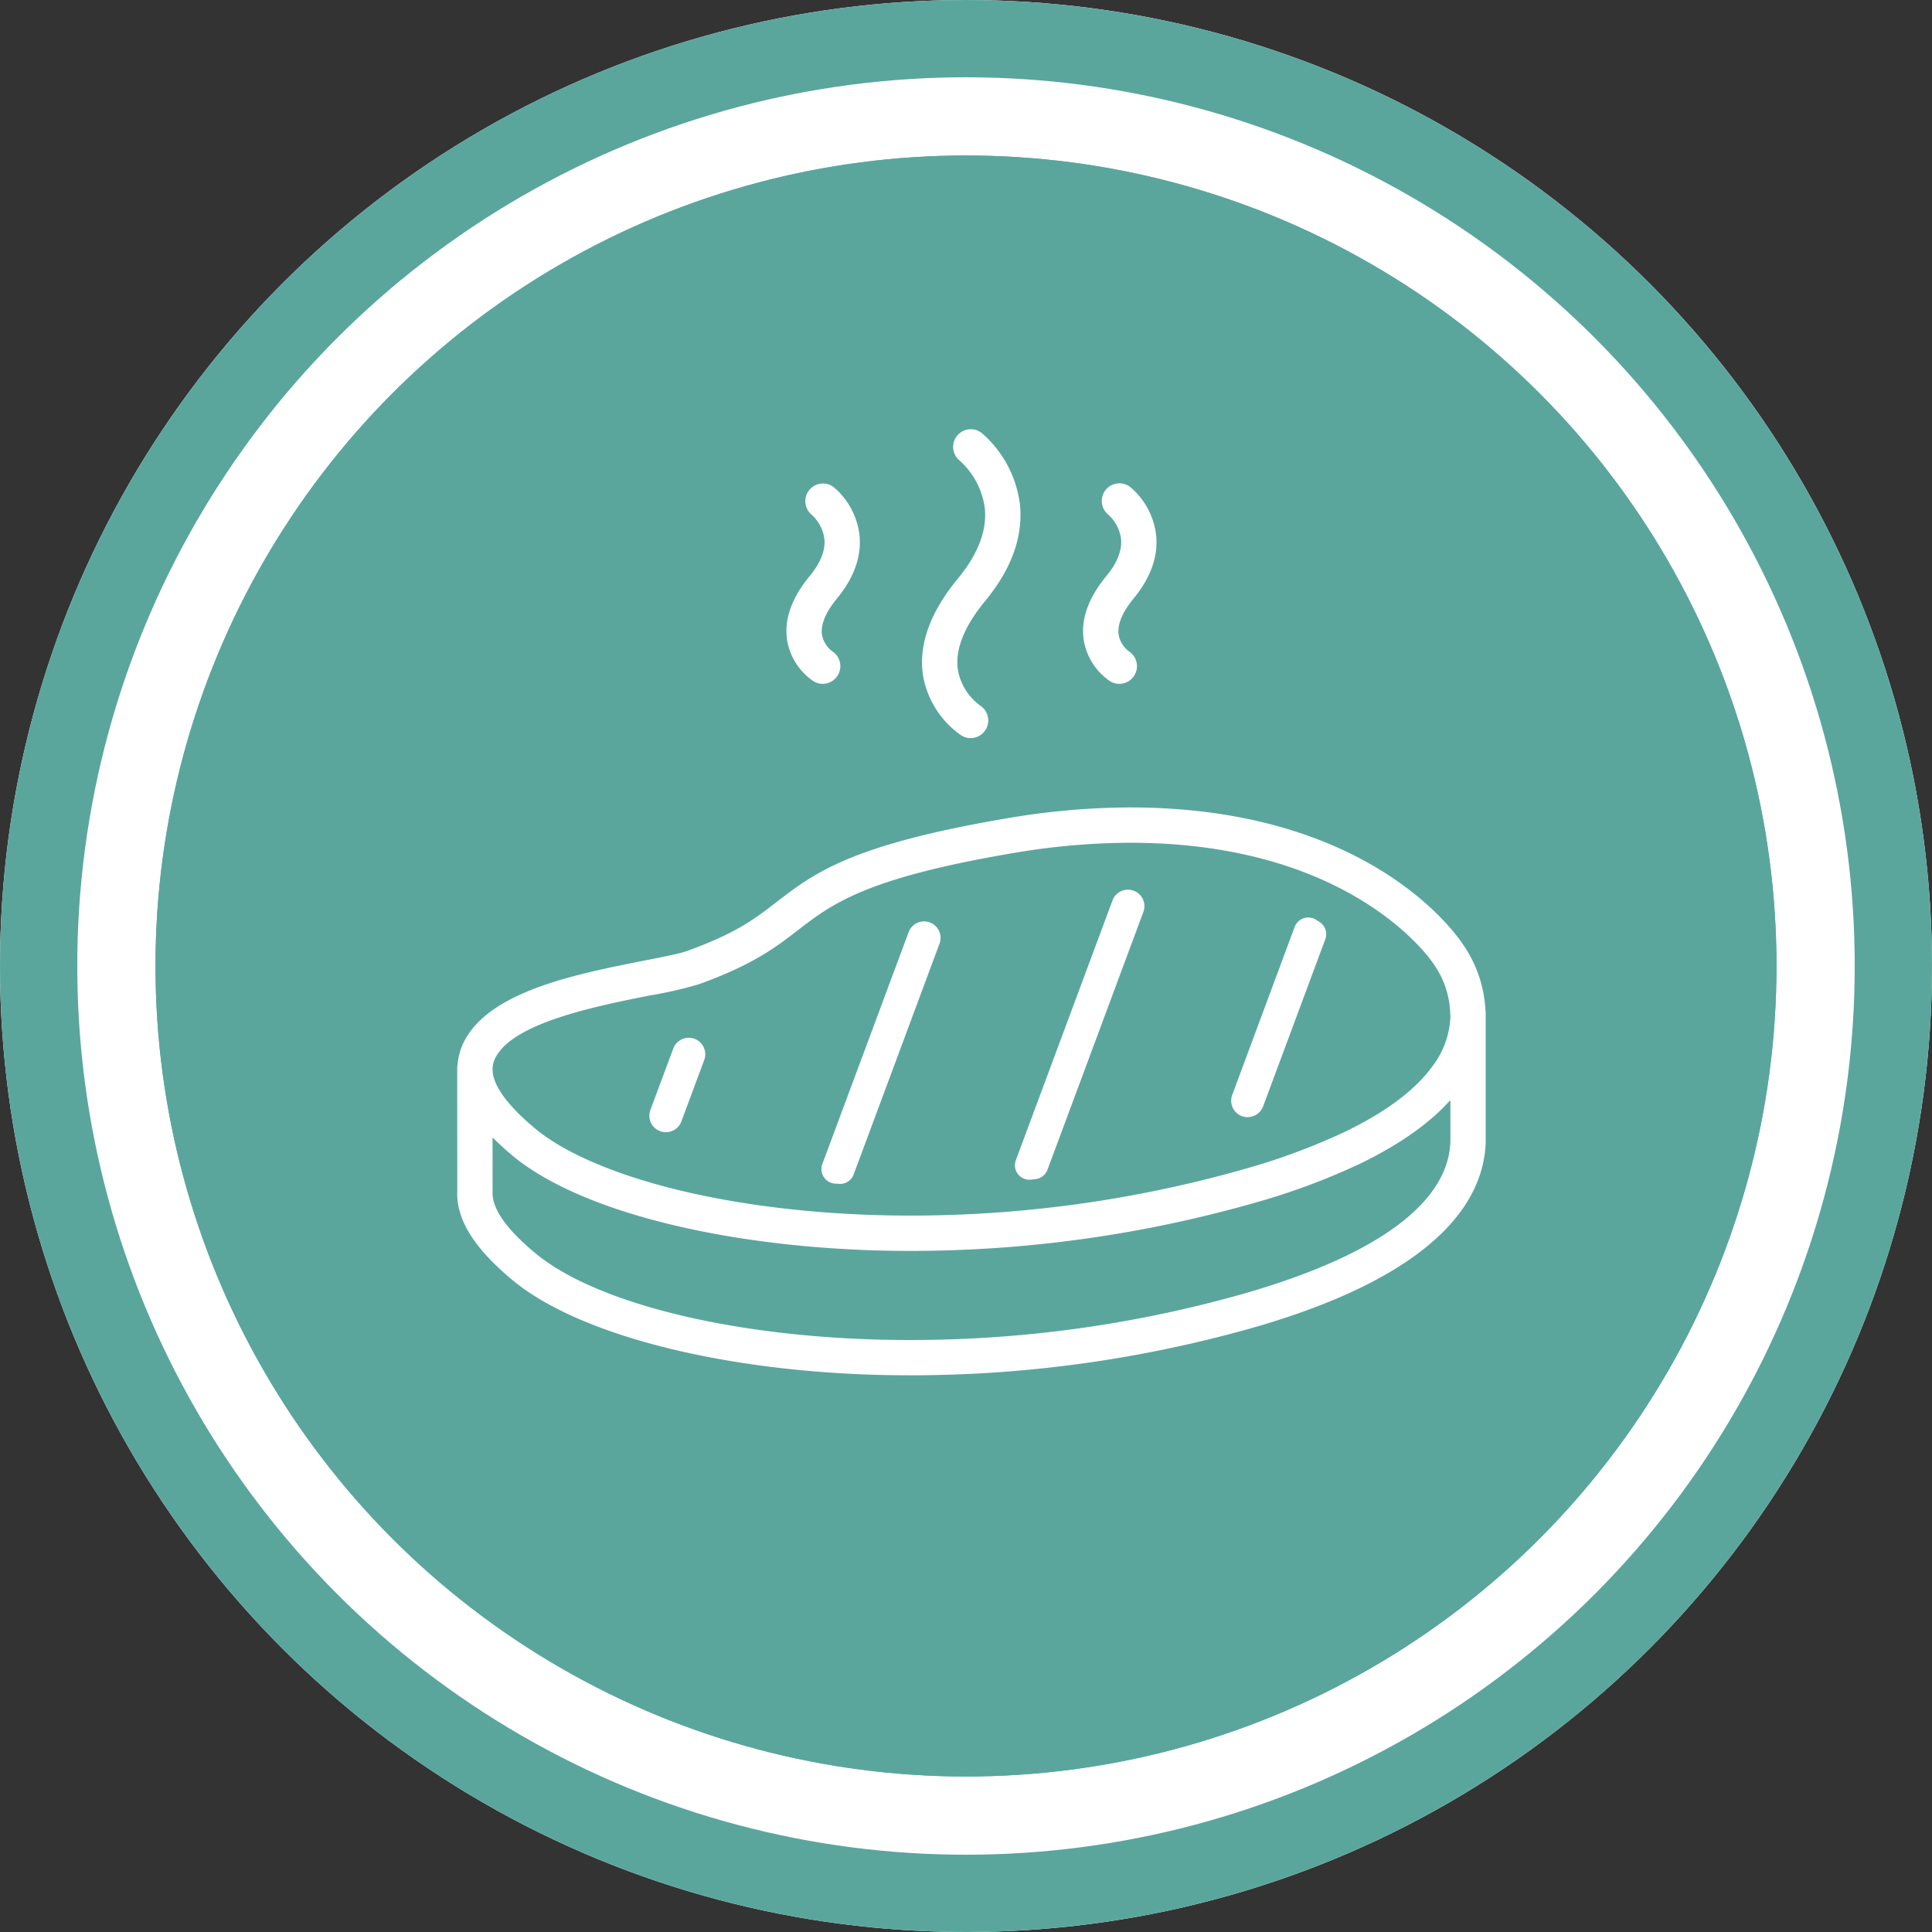
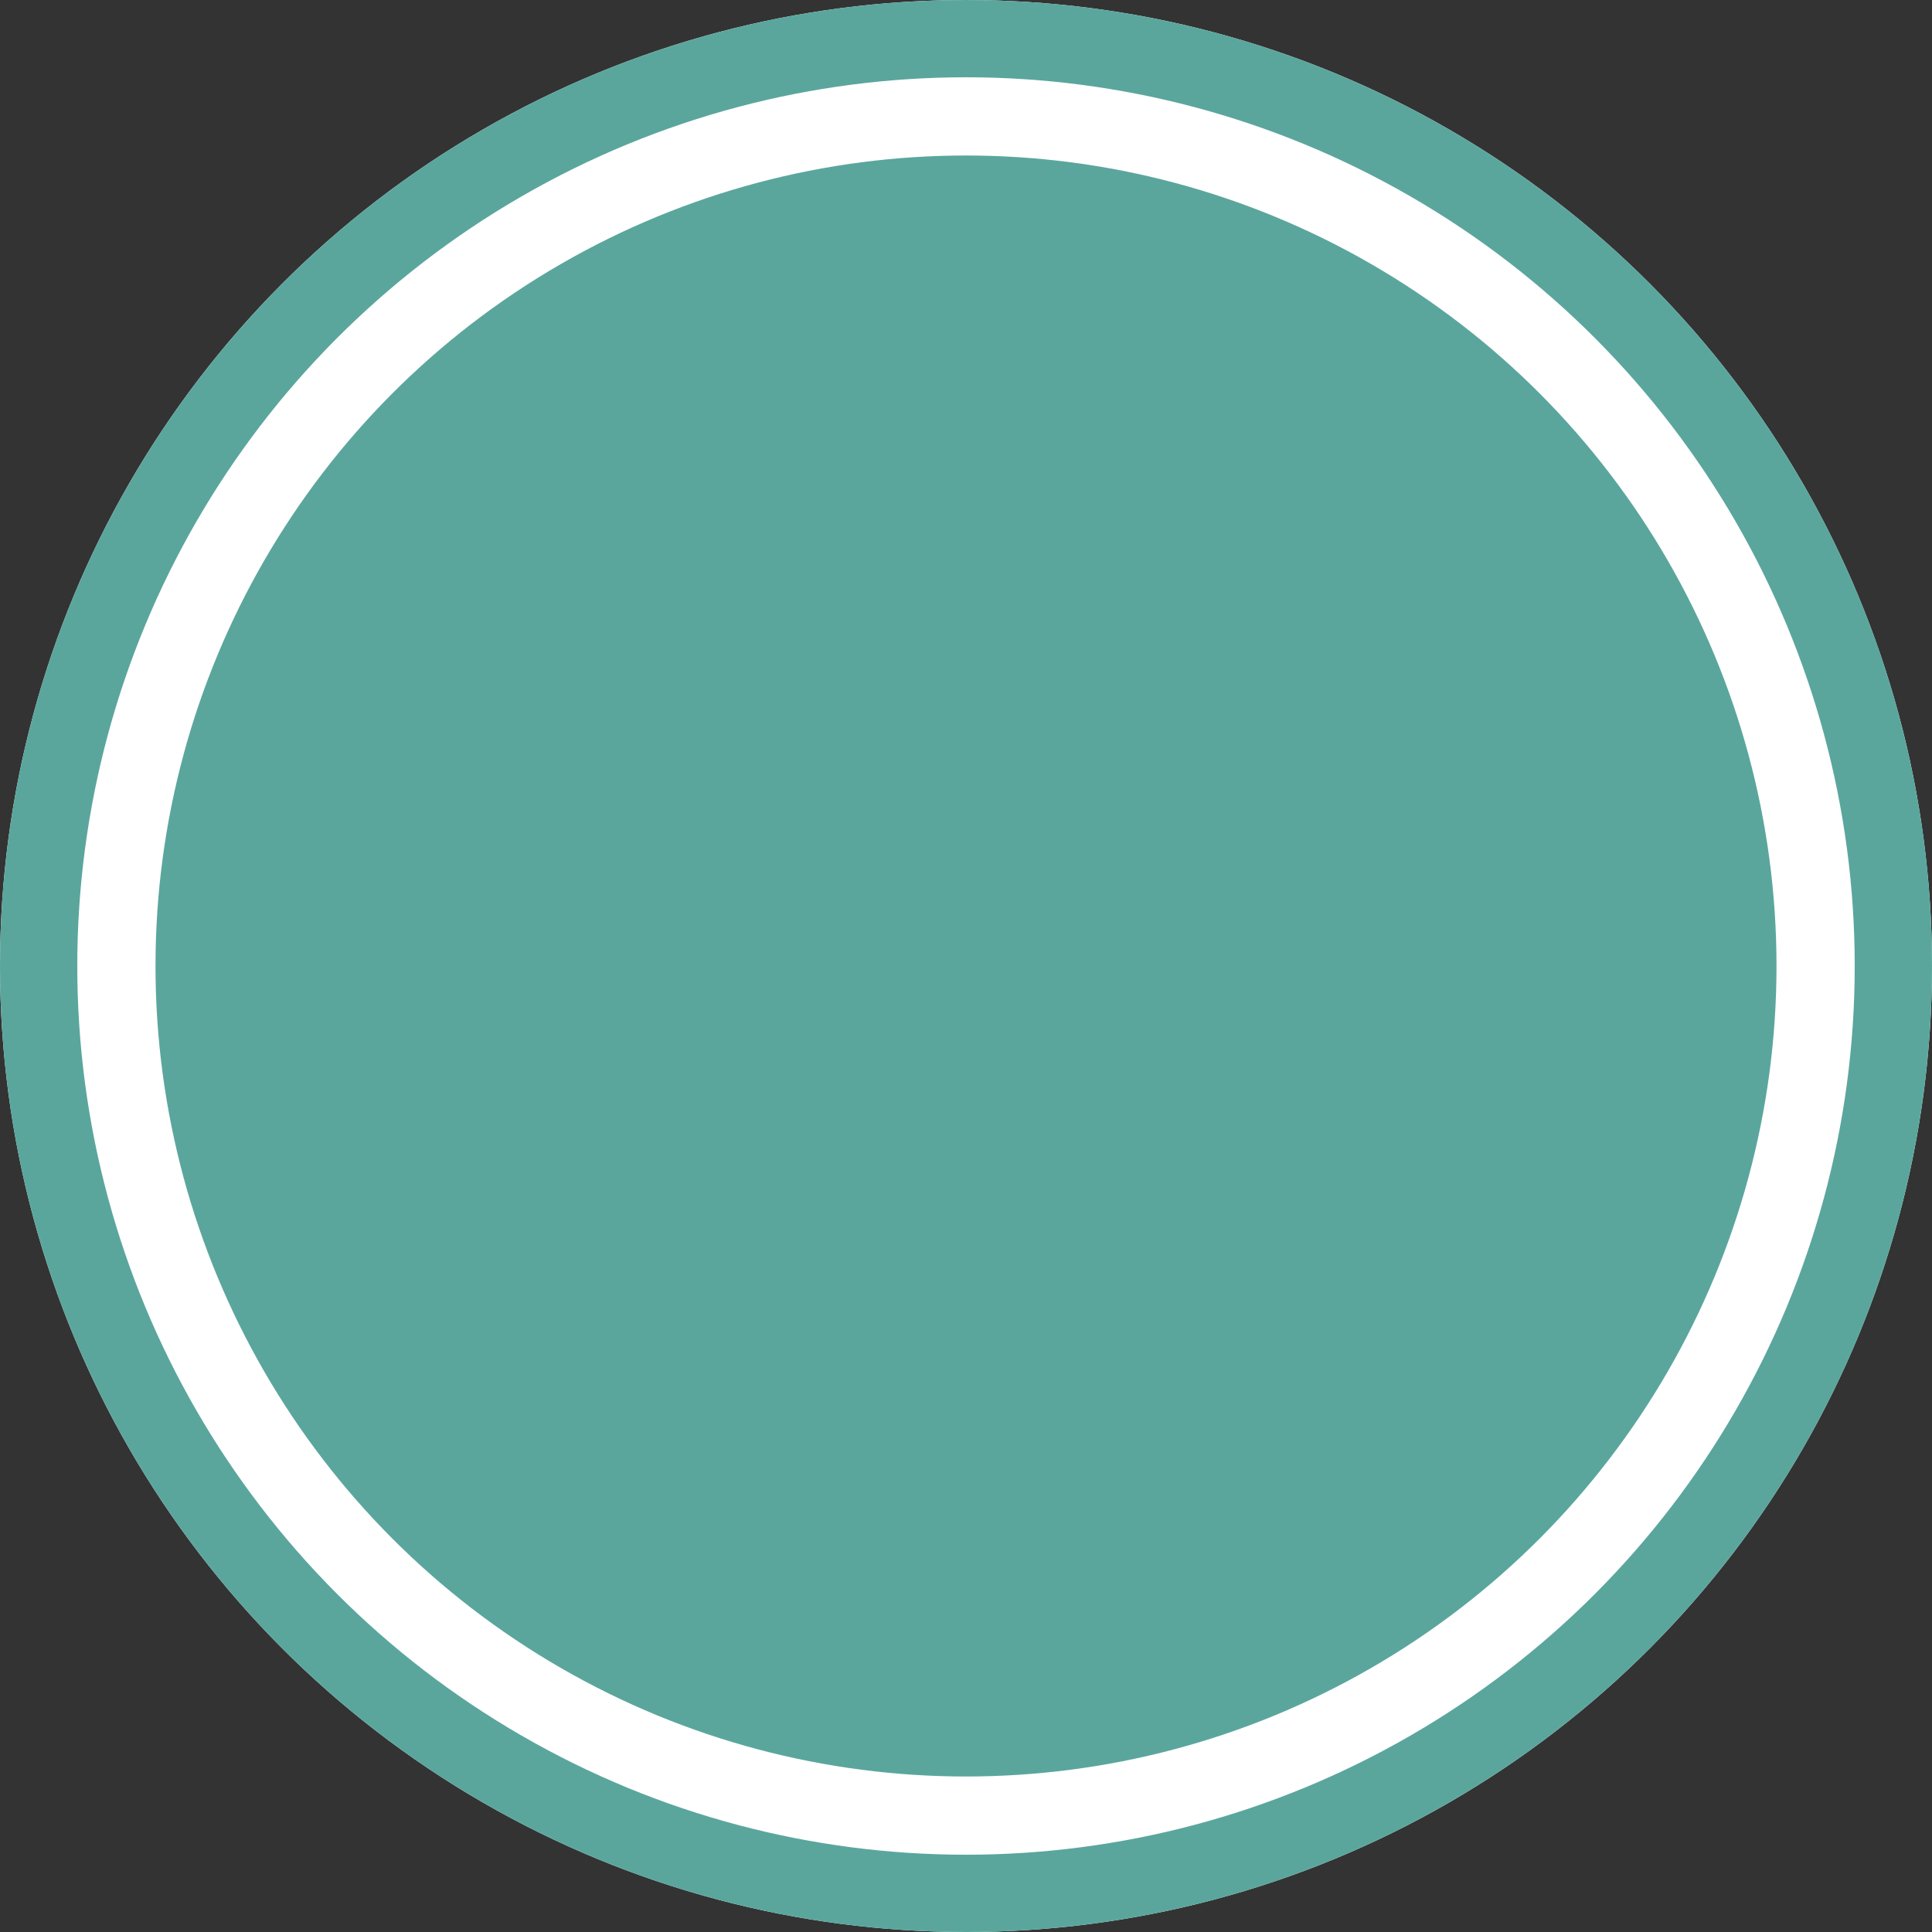
<svg xmlns="http://www.w3.org/2000/svg" width="500" height="500" viewBox="0 0 500 500">
  <rect x="0" y="0" width="500" height="500" fill="#333333" stroke="none" />
  <defs>
    <clipPath id="clip-path">
-       <rect id="Rectangle_32" data-name="Rectangle 32" width="266.171" height="244.862" fill="none" />
-     </clipPath>
+       </clipPath>
  </defs>
  <g id="Group_279" data-name="Group 279" transform="translate(-1103 -1425)">
    <g id="Group_89" data-name="Group 89" transform="translate(1103 1425)">
      <g id="Ellipse_31" data-name="Ellipse 31" fill="#fff" stroke="#5aa69d" stroke-width="20">
        <circle cx="250" cy="250" r="250" stroke="none" />
        <circle cx="250" cy="250" r="240" fill="none" />
      </g>
      <g id="Ellipse_34" data-name="Ellipse 34" transform="translate(40.244 40.244)" fill="#5aa69d" stroke="#5aa69d" stroke-width="5">
        <circle cx="209.756" cy="209.756" r="209.756" stroke="none" />
-         <circle cx="209.756" cy="209.756" r="207.256" fill="none" />
      </g>
      <g id="Group_67" data-name="Group 67" transform="translate(118.325 111.066)">
        <g id="Mask_Group_66" data-name="Mask Group 66" transform="translate(0 0)" clip-path="url(#clip-path)">
          <path id="Path_220" data-name="Path 220" d="M129.564,38.687c5.2-6.306,7.553-12.415,6.986-18.162a20.049,20.049,0,0,0-6.527-12.4A4.569,4.569,0,0,1,135.73.989a29.127,29.127,0,0,1,9.9,18.472c.87,8.307-2.163,16.732-9.017,25.038-5.449,6.605-7.813,12.6-7.028,17.84a14.6,14.6,0,0,0,5.785,9.216,4.575,4.575,0,0,1-2.5,8.4,4.516,4.516,0,0,1-2.428-.708,23.744,23.744,0,0,1-9.864-15.364c-1.265-7.959,1.756-16.437,8.987-25.2m32.6,16.01a15.99,15.99,0,0,0,6.774,10.522,4.491,4.491,0,0,0,2.414.7,4.579,4.579,0,0,0,2.537-8.382,6.844,6.844,0,0,1-2.716-4.371c-.37-2.585.964-5.8,3.855-9.309,4.458-5.4,6.427-10.942,5.847-16.46a19.189,19.189,0,0,0-6.648-12.381,4.568,4.568,0,0,0-5.685,7.153,10.223,10.223,0,0,1,3.248,6.183c.313,2.987-.968,6.249-3.807,9.691-4.712,5.71-6.669,11.312-5.819,16.652m-76.767,0a15.982,15.982,0,0,0,6.774,10.522,4.485,4.485,0,0,0,2.414.7,4.579,4.579,0,0,0,2.535-8.382A6.863,6.863,0,0,1,94.4,53.169c-.37-2.585.964-5.8,3.855-9.309,4.46-5.4,6.429-10.942,5.849-16.46a19.187,19.187,0,0,0-6.651-12.381,4.568,4.568,0,0,0-5.682,7.153,10.236,10.236,0,0,1,3.248,6.183c.313,2.987-.968,6.249-3.81,9.691C86.5,43.755,84.543,49.358,85.393,54.7M.021,197.174,0,165.451a4.726,4.726,0,0,1,.091-.9,16.074,16.074,0,0,1,2.389-7.313C9.864,145.193,31.1,140.972,48.156,137.58c3.844-.747,9.337-1.813,11.132-2.471,12.815-4.6,17.629-8.307,23.2-12.6,9.935-7.66,19.32-14.9,59.573-21.761a191.123,191.123,0,0,1,32.1-2.85c60.3,0,83.253,31.171,86,35.259A32.759,32.759,0,0,1,266.1,150.27a4.52,4.52,0,0,1,.066.767V184.48c-.386,14.124-11.015,33.765-59.466,47.852a325.08,325.08,0,0,1-89.527,12.529c-44.349,0-84.667-9.624-102.716-24.518C4.408,212.047-.317,204.469.021,197.174m257.015-23.529c-.436.486-.914.964-1.379,1.443-.212.217-.407.438-.626.653-.827.82-1.695,1.628-2.613,2.426-.187.162-.393.32-.585.482-.745.63-1.51,1.258-2.311,1.875-.354.272-.729.539-1.094.809-.681.5-1.373,1-2.09,1.5-.42.288-.847.571-1.279.854q-1.083.713-2.218,1.409c-.445.274-.891.546-1.348.818-.831.489-1.692.973-2.565,1.453-.413.226-.813.457-1.236.681-1.306.7-2.647,1.382-4.04,2.053a175.827,175.827,0,0,1-26.943,10.031,324.946,324.946,0,0,1-89.527,12.536c-30.476,0-60.019-4.623-81.049-12.68-9.06-3.472-16.35-7.457-21.663-11.842-.306-.251-.6-.5-.891-.756l-.043-.037-.26-.226c-.018-.016-.034-.032-.055-.048-.989-.847-1.9-1.683-2.78-2.515-.217-.208-.434-.416-.644-.623s-.448-.418-.653-.628l.007,14.073c-.2,4.321,3.654,9.752,11.125,15.917,16.51,13.626,54.547,22.428,96.9,22.428a315.818,315.818,0,0,0,86.978-12.166c43.164-12.55,52.58-28.247,52.879-39.206ZM9.154,165.556c-.05,2.113.966,4.584,2.992,7.322q.432.586.93,1.19a50.034,50.034,0,0,0,6.141,6.114l.336.29c.235.206.473.409.724.617,4.559,3.762,10.99,7.247,19.128,10.364,20.025,7.674,48.375,12.075,77.778,12.075a315.68,315.68,0,0,0,86.976-12.173,167.1,167.1,0,0,0,25.532-9.487c10.611-5.111,18.258-10.839,22.729-17.024a22.585,22.585,0,0,0,4.618-12.7v-.473a4.37,4.37,0,0,1-.043-.521,23.391,23.391,0,0,0-4.216-12.621c-.053-.069-.1-.142-.151-.212-.847-1.277-21.4-31.28-78.459-31.28a182.024,182.024,0,0,0-30.566,2.72c-38.016,6.482-46.525,13.043-55.535,19.991-5.669,4.367-11.527,8.88-25.662,13.952a104.454,104.454,0,0,1-12.3,2.811c-13.859,2.754-34.544,6.865-39.847,15.512a6.888,6.888,0,0,0-1.108,3.535M203.393,177.9a4.329,4.329,0,0,0,5.168-2.613l16.1-43.275a3.783,3.783,0,0,0-1.48-4.47l-.893-.566a3.847,3.847,0,0,0-2.033-.585,3.72,3.72,0,0,0-3.522,2.43l-16.163,43.492a4.263,4.263,0,0,0,2.825,5.586m-54.919,16.325,1.014-.112a3.8,3.8,0,0,0,3.268-2.437l24.824-66.736a4.266,4.266,0,0,0-2.645-5.532,4.265,4.265,0,0,0-5.347,2.558l-25.013,67.222a3.743,3.743,0,0,0,3.9,5.036m-50.748,1.021,1.393.089a3.722,3.722,0,0,0,3.472-2.428l22.234-59.777a4.265,4.265,0,0,0-4-5.737,4.28,4.28,0,0,0-3.995,2.775L94.494,190.192a3.756,3.756,0,0,0,3.232,5.05M52.521,181.678a4.267,4.267,0,0,0,5.491-2.508l5.915-15.91a4.268,4.268,0,0,0-3.175-5.671,4.357,4.357,0,0,0-.836-.082,4.278,4.278,0,0,0-3.992,2.773L50,176.187a4.268,4.268,0,0,0,2.521,5.491" transform="translate(0 0)" fill="#fff" />
        </g>
      </g>
    </g>
  </g>
</svg>